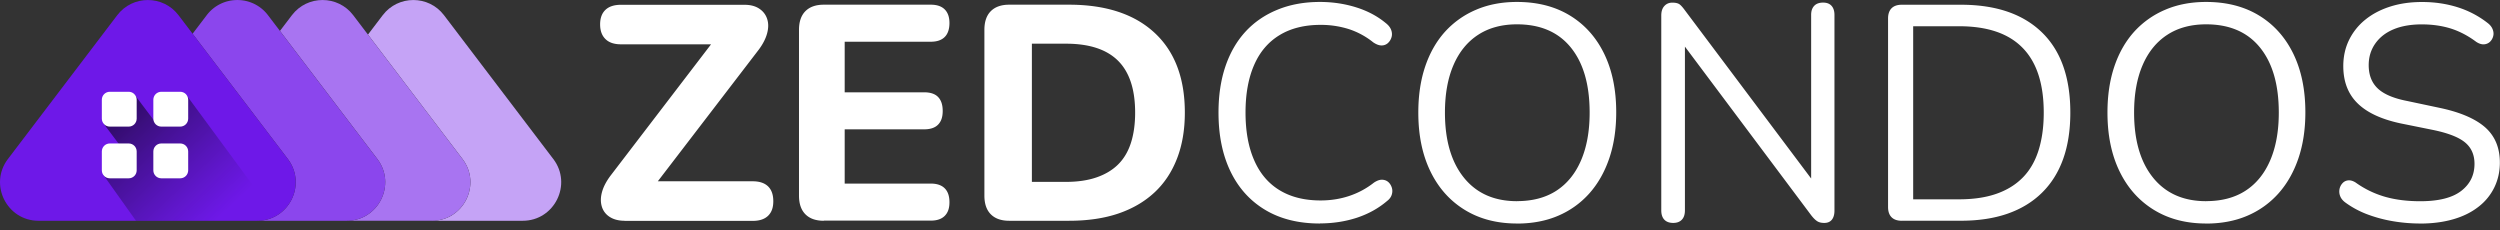
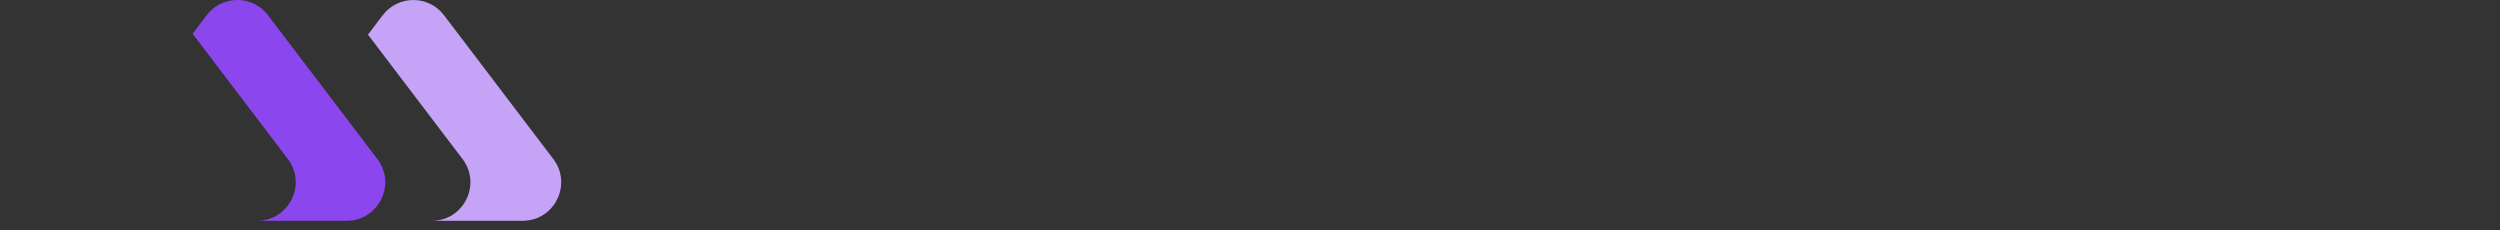
<svg xmlns="http://www.w3.org/2000/svg" width="326" height="30" viewBox="0 0 326 30" fill="none">
  <rect x="0" y="0" width="326" height="30" fill="#333333" stroke="none" />
  <g clip-path="url(#a)">
-     <path d="M81.454 28.789c-.771 0-1.421-.166-1.937-.497a2.394 2.394 0 0 1-1.039-1.357c-.172-.574-.165-1.198.02-1.88.184-.682.547-1.376 1.076-2.096L94.16 3.899v1.88H80.976c-.88 0-1.555-.223-2.02-.681-.465-.453-.7-1.09-.7-1.918 0-.829.235-1.46.7-1.9.465-.439 1.14-.655 2.02-.655h16.102c.771 0 1.415.165 1.918.497.504.33.854.777 1.039 1.338.185.56.185 1.185 0 1.88-.185.694-.548 1.401-1.077 2.115l-14.586 19.02V23.64h13.783c.88 0 1.542.223 2.001.663.452.44.682 1.083.682 1.937 0 .854-.23 1.46-.682 1.899-.453.44-1.122.663-2.001.663H81.454v-.013Zm25.972 0c-1.038 0-1.835-.28-2.396-.841-.56-.561-.841-1.37-.841-2.44V3.892c0-1.064.281-1.88.841-2.44.561-.56 1.358-.841 2.396-.841h13.949c.796 0 1.401.204 1.816.618.414.414.618 1.007.618 1.778 0 .77-.204 1.408-.618 1.816-.415.414-1.02.618-1.816.618h-11.228v6.595h10.348c.829 0 1.44.204 1.835.618.402.414.599 1.02.599 1.816s-.197 1.364-.599 1.778c-.401.414-1.013.618-1.835.618h-10.348v7.073h11.228c.796 0 1.401.204 1.816.618.414.414.618 1.02.618 1.816s-.204 1.364-.618 1.778c-.415.414-1.02.618-1.816.618h-13.949v.019Zm24.176 0c-1.039 0-1.835-.28-2.396-.841-.561-.561-.841-1.37-.841-2.44V3.892c0-1.064.28-1.88.841-2.44.561-.56 1.357-.841 2.396-.841h7.793c4.792 0 8.513 1.217 11.151 3.657s3.957 5.907 3.957 10.412c0 2.237-.338 4.238-1.02 5.996-.681 1.759-1.663 3.237-2.956 4.435-1.294 1.198-2.861 2.11-4.716 2.74-1.854.625-3.988.937-6.41.937h-7.799Zm2.956-5.072h4.435c1.517 0 2.842-.191 3.976-.58 1.135-.389 2.071-.943 2.817-1.676.745-.733 1.306-1.663 1.676-2.797.369-1.135.56-2.46.56-3.977 0-3.039-.745-5.295-2.236-6.773-1.491-1.478-3.753-2.217-6.793-2.217h-4.435v18.02Zm37.564 5.429c-2.772 0-5.143-.587-7.112-1.759-1.968-1.172-3.485-2.835-4.536-4.996-1.052-2.16-1.581-4.728-1.581-7.71 0-2.236.3-4.244.899-6.015s1.465-3.275 2.6-4.518c1.134-1.236 2.523-2.198 4.173-2.874 1.651-.681 3.505-1.02 5.557-1.02 1.65 0 3.224.237 4.715.702 1.491.465 2.785 1.153 3.874 2.058.344.268.58.567.701.898.121.332.134.657.038.956a1.647 1.647 0 0 1-.478.759 1.21 1.21 0 0 1-.822.299c-.325 0-.681-.134-1.076-.401a10.043 10.043 0 0 0-3.155-1.72 12.035 12.035 0 0 0-3.714-.562c-2.103 0-3.887.446-5.353 1.339-1.466.892-2.574 2.191-3.313 3.893-.746 1.707-1.122 3.772-1.122 6.193 0 2.422.37 4.493 1.122 6.213.745 1.72 1.847 3.027 3.313 3.919 1.466.892 3.25 1.338 5.353 1.338 1.306 0 2.542-.191 3.714-.58a10.538 10.538 0 0 0 3.237-1.74c.402-.267.759-.394 1.077-.382.319.013.587.115.797.3.21.185.363.427.459.72.095.293.095.599 0 .918-.096.318-.3.598-.619.84-1.121.956-2.434 1.683-3.937 2.18-1.504.49-3.11.739-4.818.739l.007.013Zm25.692 0c-2.613 0-4.881-.593-6.812-1.778s-3.422-2.855-4.473-5.015c-1.052-2.16-1.581-4.715-1.581-7.672 0-2.236.3-4.244.899-6.015s1.459-3.275 2.574-4.518a11.526 11.526 0 0 1 4.053-2.874c1.587-.681 3.364-1.02 5.333-1.02 2.664 0 4.964.587 6.895 1.76 1.931 1.172 3.422 2.829 4.473 4.976 1.051 2.148 1.58 4.696 1.58 7.653 0 2.236-.306 4.25-.917 6.034-.612 1.784-1.479 3.301-2.6 4.556a11.422 11.422 0 0 1-4.053 2.9c-1.586.681-3.377 1.02-5.371 1.02v-.007Zm0-2.919c2.026 0 3.734-.452 5.136-1.357 1.395-.905 2.472-2.224 3.217-3.957.746-1.733 1.122-3.81 1.122-6.232 0-3.651-.822-6.48-2.46-8.494-1.637-2.013-3.976-3.014-7.015-3.014-1.969 0-3.658.453-5.053 1.358-1.396.904-2.473 2.217-3.218 3.937-.746 1.72-1.122 3.792-1.122 6.213 0 3.626.829 6.455 2.479 8.494 1.65 2.04 3.957 3.059 6.914 3.059v-.007Zm20.378 2.843c-.504 0-.893-.14-1.16-.421-.268-.28-.402-.688-.402-1.217V2.02c0-.535.134-.943.402-1.236.267-.293.612-.44 1.038-.44.427 0 .74.077.937.217.198.146.433.408.701.777l17.421 23.213h-.956V1.938c0-.503.134-.898.402-1.179.267-.28.65-.42 1.16-.42.477 0 .847.14 1.096.42.254.28.382.676.382 1.18V27.47c0 .503-.115.898-.338 1.179-.229.28-.554.42-.981.42-.402 0-.72-.076-.956-.242-.242-.16-.491-.414-.758-.758L218.797 4.856h.917v22.576c0 .535-.133.936-.401 1.217-.268.28-.637.42-1.121.42ZM248 28.789c-.586 0-1.032-.153-1.338-.459-.306-.306-.459-.752-.459-1.338V2.415c0-.586.153-1.032.459-1.338.306-.306.752-.459 1.338-.459h7.71c4.556 0 8.073 1.198 10.546 3.594 2.478 2.396 3.715 5.888 3.715 10.47 0 2.293-.313 4.307-.937 6.053-.625 1.745-1.555 3.218-2.778 4.415-1.224 1.198-2.715 2.103-4.473 2.715-1.759.612-3.785.918-6.073.918H248v.006Zm1.478-2.798h5.996c1.867 0 3.486-.242 4.856-.72 1.37-.477 2.517-1.185 3.434-2.115.918-.93 1.606-2.11 2.058-3.537.453-1.427.682-3.07.682-4.931 0-3.754-.917-6.576-2.759-8.45-1.835-1.88-4.594-2.816-8.271-2.816h-5.996v22.576-.007Zm38.201 3.155c-2.613 0-4.881-.593-6.812-1.778s-3.422-2.855-4.473-5.015c-1.052-2.16-1.581-4.715-1.581-7.672 0-2.236.3-4.244.899-6.015s1.459-3.275 2.574-4.518a11.526 11.526 0 0 1 4.053-2.874c1.586-.681 3.364-1.02 5.333-1.02 2.664 0 4.964.587 6.895 1.76 1.931 1.172 3.422 2.829 4.473 4.976 1.051 2.148 1.58 4.696 1.58 7.653 0 2.236-.306 4.25-.917 6.034-.612 1.784-1.479 3.301-2.6 4.556a11.422 11.422 0 0 1-4.053 2.9c-1.586.681-3.377 1.02-5.371 1.02v-.007Zm0-2.919c2.026 0 3.734-.452 5.135-1.357 1.396-.905 2.473-2.224 3.218-3.957.746-1.733 1.122-3.81 1.122-6.232 0-3.651-.822-6.48-2.46-8.494-1.637-2.013-3.976-3.014-7.015-3.014-1.969 0-3.658.453-5.053 1.358-1.396.904-2.473 2.217-3.218 3.937-.746 1.72-1.122 3.792-1.122 6.213 0 3.626.829 6.455 2.479 8.494 1.65 2.04 3.957 3.059 6.914 3.059v-.007Zm27.928 2.919c-1.255 0-2.479-.109-3.677-.319a17.892 17.892 0 0 1-3.339-.918 12.038 12.038 0 0 1-2.778-1.516c-.318-.242-.541-.51-.656-.822a1.625 1.625 0 0 1-.083-.918 1.55 1.55 0 0 1 .402-.777c.197-.21.446-.331.739-.357.293-.025.611.064.956.28a12.493 12.493 0 0 0 3.835 1.861c1.358.389 2.893.58 4.595.58 2.396 0 4.173-.446 5.333-1.338 1.16-.892 1.74-2.071 1.74-3.537 0-1.197-.421-2.134-1.262-2.816-.841-.682-2.243-1.217-4.218-1.619l-4.155-.84c-2.504-.536-4.377-1.402-5.614-2.62-1.236-1.21-1.86-2.829-1.86-4.855 0-1.249.255-2.39.758-3.415a7.764 7.764 0 0 1 2.116-2.638c.904-.733 1.981-1.3 3.237-1.702 1.248-.401 2.638-.599 4.154-.599 1.676 0 3.243.236 4.696.701a12.327 12.327 0 0 1 3.938 2.097c.293.242.491.51.599.822.109.305.121.599.038.879a1.5 1.5 0 0 1-.42.7 1.23 1.23 0 0 1-.758.32c-.306.025-.644-.077-1.02-.32-1.064-.796-2.173-1.376-3.313-1.739-1.147-.357-2.409-.541-3.798-.541-1.389 0-2.632.21-3.658.637-1.026.427-1.822 1.045-2.396 1.86-.573.816-.86 1.753-.86 2.817 0 1.28.395 2.294 1.179 3.04.784.745 2.071 1.293 3.855 1.637l4.155.88c2.689.56 4.683 1.408 5.977 2.535 1.293 1.135 1.937 2.67 1.937 4.614 0 1.172-.242 2.25-.72 3.237a7.094 7.094 0 0 1-2.078 2.536c-.904.707-2 1.249-3.275 1.618-1.281.37-2.714.561-4.314.561l.013-.006Z" fill="#fff" />
    <path d="M72.15 20.735 57.897 1.982c-2.007-2.638-5.983-2.638-7.99 0l-1.925 2.53 12.33 16.223c2.51 3.3.153 8.054-3.995 8.054h11.84c4.147 0 6.505-4.754 3.995-8.054Z" fill="#C5A3F6" />
-     <path d="M60.311 20.735 47.981 4.51l-1.924-2.53c-2.007-2.637-5.983-2.637-7.99 0l-1.562 2.052 5.92 7.787 6.78 8.915c2.51 3.3.153 8.054-3.995 8.054h11.106c4.148 0 6.506-4.754 3.995-8.054Z" fill="#A874F1" />
    <path d="m49.205 20.735-6.78-8.915-5.92-7.787-1.56-2.051c-2.008-2.638-5.984-2.638-7.991 0l-1.842 2.421 5.557 7.302 5.92 7.787.942 1.243c1.79 2.357 1.102 5.448-.943 7.028a4.958 4.958 0 0 1-3.052 1.026h11.673c4.149 0 6.506-4.754 3.996-8.054Z" fill="#8B46ED" />
-     <path d="m37.538 20.735-.943-1.243-5.92-7.786-5.556-7.303-1.842-2.421c-2.007-2.638-5.983-2.638-7.99 0L1.032 20.735c-2.51 3.3-.153 8.054 3.996 8.054h28.514c1.192 0 2.23-.389 3.053-1.026 2.045-1.58 2.733-4.67.943-7.028Z" fill="#6E18E8" />
-     <path opacity=".6" d="m13.432 22.748 4.301 6.04H33.18s1.727.148 2.753-.598L24.284 12.362l-3.798 3.887-3.04-4.04-3.95 3.893 3.352 4.473-3.416 2.18v-.007Z" fill="url(#b)" />
-     <path d="M16.784 11.967h-2.466c-.574 0-1.039.465-1.039 1.038v2.466c0 .574.465 1.039 1.039 1.039h2.466c.574 0 1.039-.465 1.039-1.039v-2.466c0-.573-.465-1.038-1.04-1.038Zm6.716 0h-2.466c-.574 0-1.039.465-1.039 1.038v2.466c0 .574.465 1.039 1.039 1.039H23.5c.574 0 1.039-.465 1.039-1.039v-2.466c0-.573-.465-1.038-1.039-1.038Zm-6.716 6.741h-2.466c-.574 0-1.039.465-1.039 1.039v2.466c0 .574.465 1.039 1.039 1.039h2.466c.574 0 1.039-.465 1.039-1.039v-2.466c0-.574-.465-1.039-1.04-1.039Zm6.716 0h-2.466c-.574 0-1.039.465-1.039 1.039v2.466c0 .574.465 1.039 1.039 1.039H23.5c.574 0 1.039-.465 1.039-1.039v-2.466c0-.574-.465-1.039-1.039-1.039Z" fill="#fff" />
  </g>
  <defs>
    <linearGradient id="b" x1="28.439" y1="28.496" x2="14.643" y2="13.789" gradientUnits="userSpaceOnUse">
      <stop stop-color="#061021" stop-opacity="0" />
      <stop offset="1" />
    </linearGradient>
    <clipPath id="a">
      <path fill="#fff" d="M0 0h326v29.146H0z" />
    </clipPath>
  </defs>
</svg>